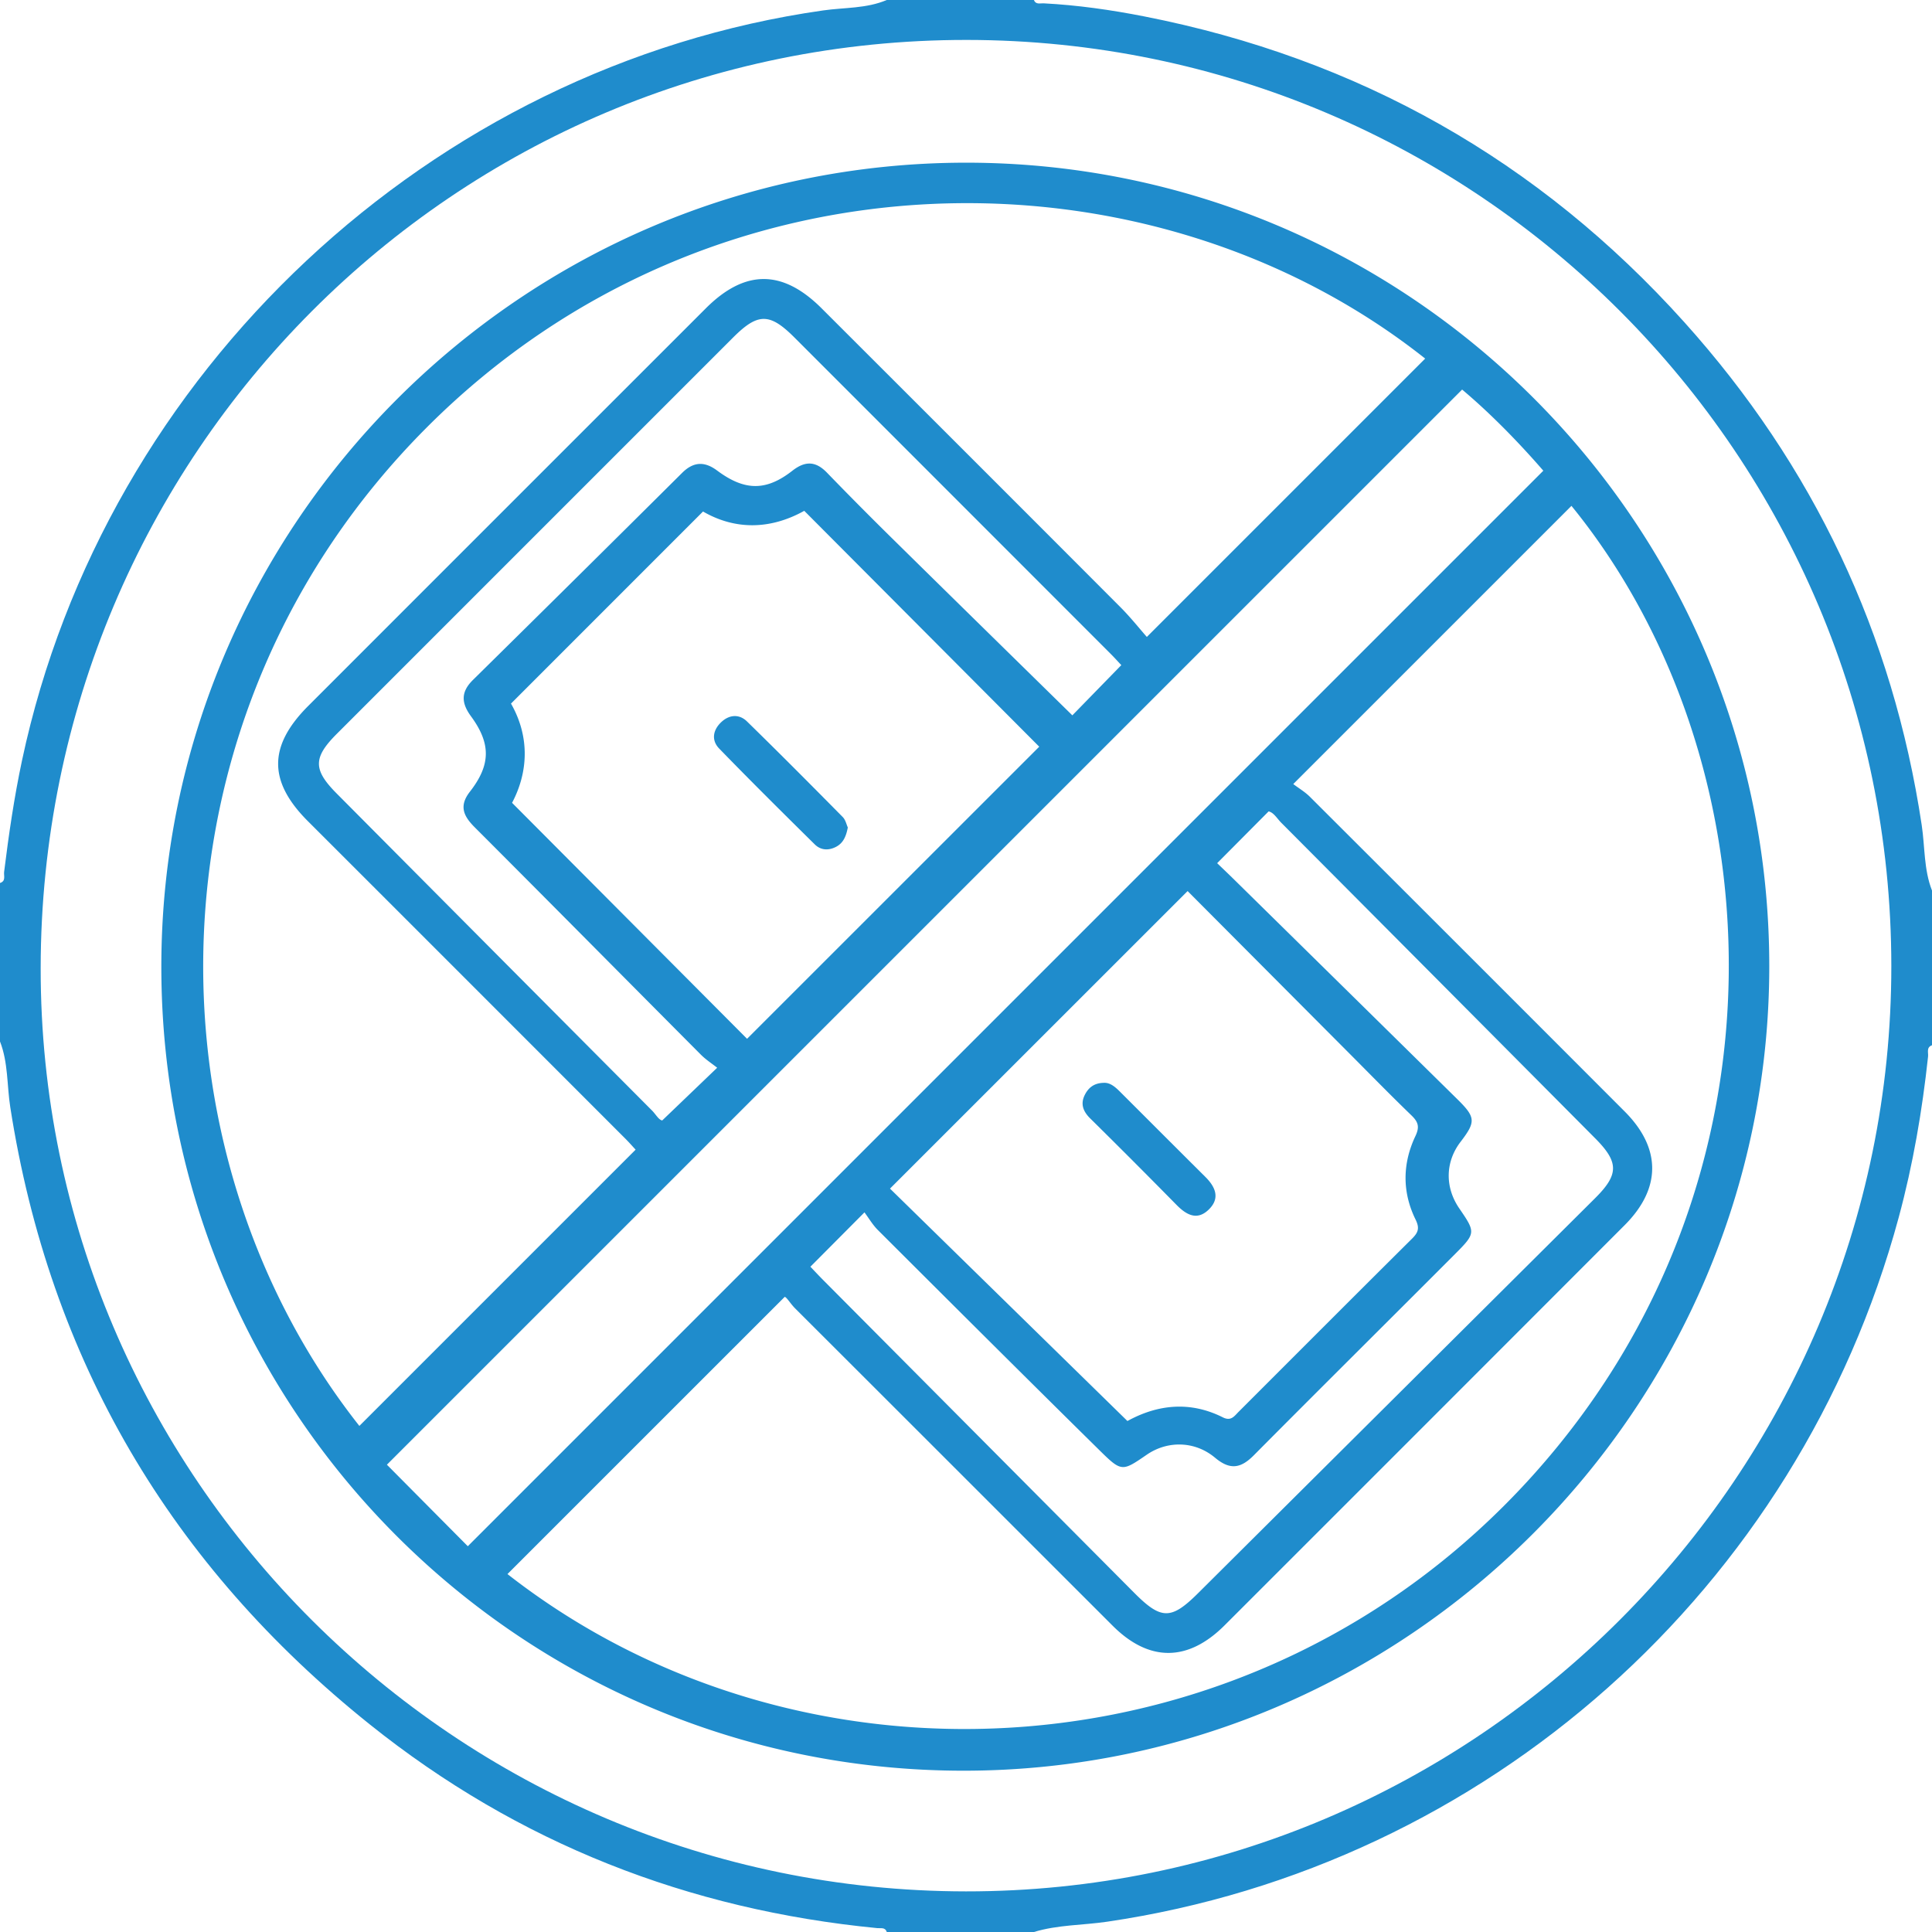
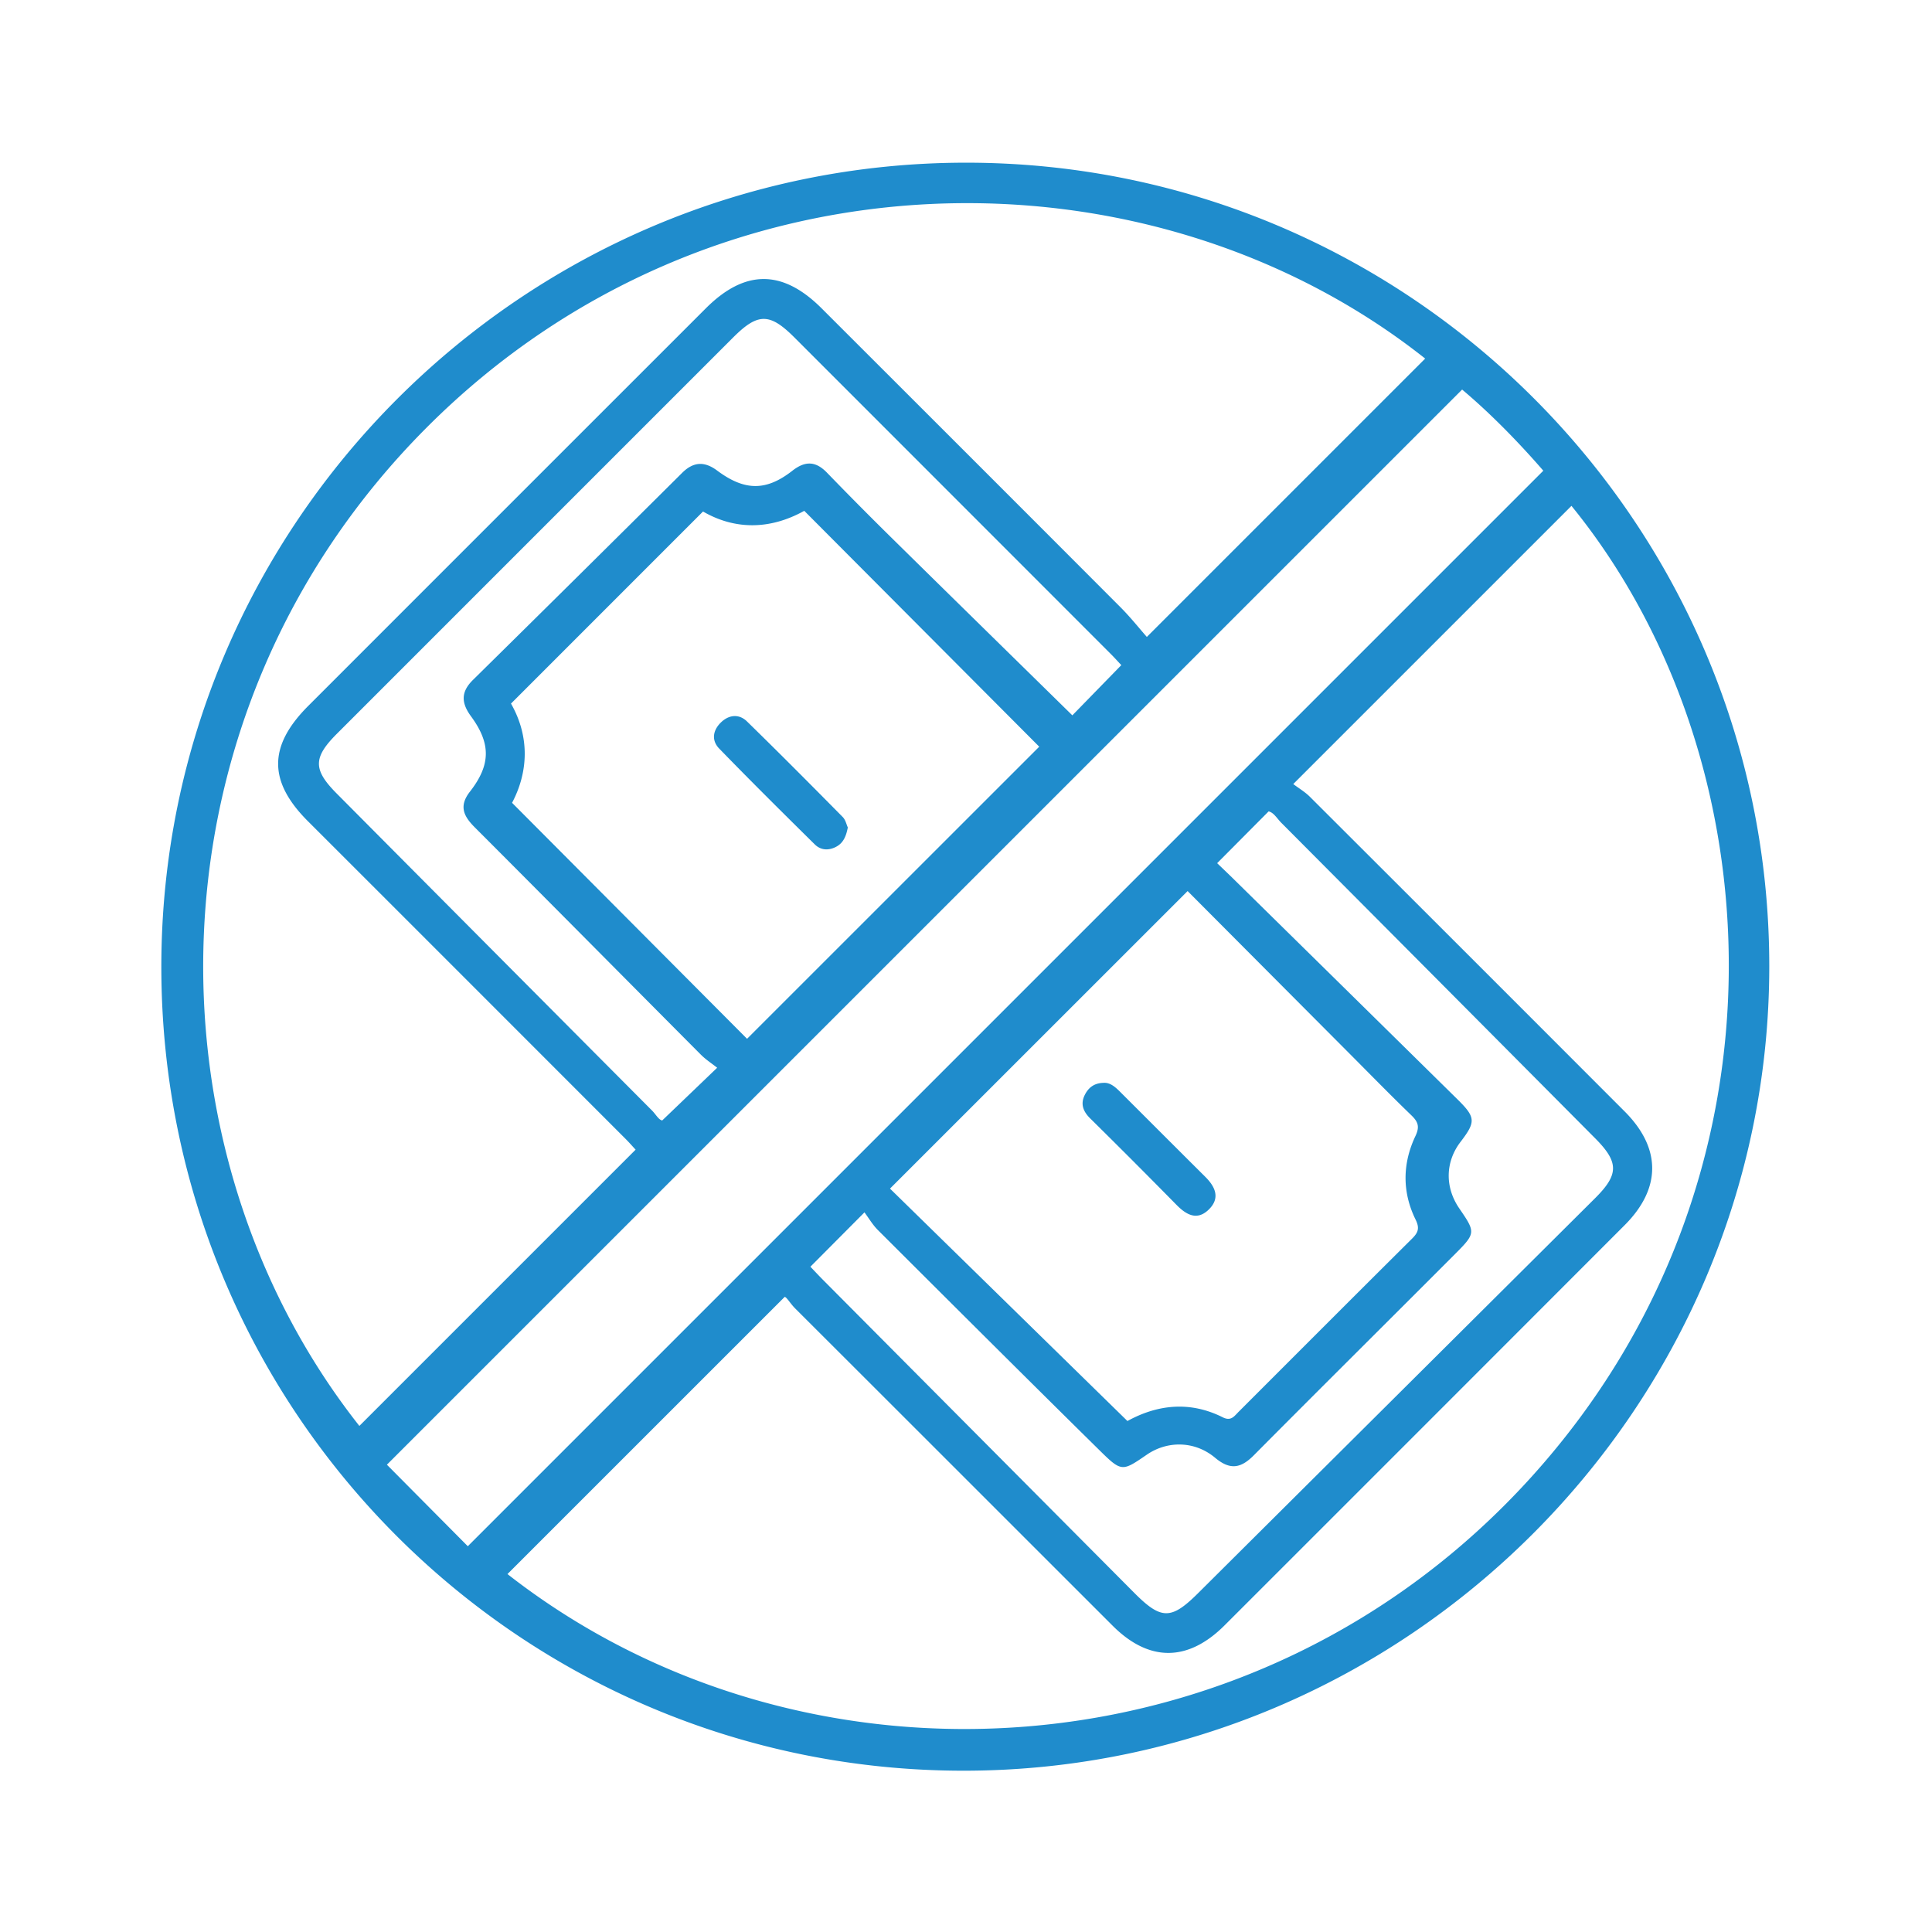
<svg xmlns="http://www.w3.org/2000/svg" width="383.952" height="383.952" xml:space="preserve">
-   <path fill-rule="evenodd" clip-rule="evenodd" fill="#1F8CCC" d="M176.228 0h29.247c.378.966 1.237.626 1.915.661 6.742.35 13.419 1.304 20.022 2.602 42.505 8.351 78.401 28.594 107.33 60.781 25.644 28.533 41.436 61.879 47.165 99.921.653 4.338.403 8.831 2.045 13.013v30.746c-1.17.422-.697 1.461-.781 2.237-1.166 10.8-2.992 21.467-5.832 31.973-19.947 73.798-81.856 128.864-157.301 139.971-4.851.715-9.819.6-14.563 2.048h-29.247c-.316-.994-1.184-.702-1.865-.769-37.575-3.646-71.369-16.866-100.865-40.478-39.551-31.66-63.637-72.444-71.457-122.675-.678-4.351-.401-8.858-2.041-13.057v-31.496c1.217-.375.723-1.436.818-2.202.92-7.432 1.999-14.828 3.56-22.166C20.816 73.85 85.69 13.154 163.613 2.069c4.208-.599 8.583-.353 12.615-2.069zm15.9 7.935C90.38 7.862 8.174 90.252 8.083 192.394 7.992 293.369 90.591 375.795 191.955 375.88c101.262.084 183.953-82.608 183.914-183.919C375.83 90.411 293.555 8.007 192.128 7.935z" />
  <path fill-rule="evenodd" clip-rule="evenodd" fill="#1F8CCC" d="M191.593 351.897c-88.137.046-159.441-71.29-159.53-159.603-.089-88.042 71.729-159.908 159.852-159.962 88.022-.053 159.659 71.546 159.698 159.613.038 87.846-72.053 159.907-160.02 159.952zm-65.276-123.42c-.529-.569-1.253-1.401-2.031-2.179-21.023-21.034-42.044-42.071-63.084-63.088-7.907-7.898-7.919-14.945.063-22.929 26.328-26.337 52.66-52.669 78.998-78.998 7.776-7.773 15.249-7.771 23.025 0 19.801 19.784 39.605 39.564 59.373 59.379 2.008 2.012 3.785 4.254 5.254 5.918l55.315-55.316C228.682 28.049 141.59 27.98 84.723 85.038c-56.664 56.854-56.698 143.384-13.306 198.339l54.9-54.9zm130.695-72.661c1.126.852 2.336 1.564 3.299 2.524a49859.841 49859.841 0 0 1 62.568 62.547c7.289 7.301 7.283 15.293-.007 22.593a116915.76 116915.76 0 0 1-79.515 79.537c-7.282 7.276-15.009 7.29-22.229.076-21.037-21.02-42.057-42.058-63.104-63.066-.938-.937-1.657-2.205-2.076-2.299-18.669 18.668-36.904 36.899-55.098 55.09 58.717 45.926 148.838 41.323 203.643-19.468 53.325-59.146 48.25-143.137 7.807-192.819l-55.288 55.285zM92.968 307.287 306.709 93.544c-4.961-5.717-10.561-11.438-16.137-16.125L76.891 291.085a94028.41 94028.41 0 0 0 16.077 16.202zM206.53 148.394c-15.65-15.71-31.146-31.267-46.697-46.876-6.765 3.767-13.759 3.82-20.12.136l-38.162 38.171c3.798 6.658 3.407 13.685.214 19.722l46.701 46.897 58.064-58.05zm-29.659 87.822 47.186 46.187c5.979-3.281 12.42-4.015 18.967-.726 1.622.815 2.269-.244 3.121-1.096 11.48-11.473 22.94-22.966 34.456-34.402 1.217-1.209 1.579-2.063.725-3.802-2.684-5.462-2.626-11.139-.032-16.609.886-1.865.525-2.832-.815-4.127-4.131-3.988-8.143-8.1-12.196-12.168-10.815-10.854-21.627-21.71-32.265-32.389l-59.147 59.132zm45.971-104.033c-.64-.678-1.373-1.498-2.15-2.274-20.937-20.951-41.878-41.897-62.818-62.844-4.909-4.911-7.255-4.917-12.17-.002a835128.22 835128.22 0 0 0-78.741 78.746c-4.758 4.758-4.769 7.144-.047 11.893a95440 95440 0 0 0 62.667 63.002c.759.762 1.314 1.847 2.022 1.967l10.921-10.475c-1.086-.862-2.261-1.618-3.224-2.585-14.992-15.056-29.931-30.163-44.951-45.19-2.248-2.249-3.182-4.24-.962-7.09 4.145-5.319 4.208-9.531.216-14.977-1.949-2.658-2.046-4.832.389-7.229a13438.714 13438.714 0 0 0 41.566-41.148c2.25-2.235 4.441-2.339 6.962-.46 5.443 4.058 9.718 4.122 14.945.036 2.557-1.999 4.639-1.926 6.868.37a770.45 770.45 0 0 0 12.136 12.254c12.18 12 24.393 23.963 36.64 35.985l9.731-9.979zm-61.788 119.558c.791.825 1.63 1.732 2.501 2.608 20.616 20.734 41.235 41.467 61.854 62.198 5.345 5.374 7.33 5.399 12.66.1 26.313-26.172 52.618-52.349 78.927-78.523 4.738-4.714 4.755-7.139.027-11.894a80208.842 80208.842 0 0 0-62.393-62.721c-.847-.851-1.48-2.023-2.512-2.261l-10.228 10.293c1.053 1.015 2.228 2.129 3.383 3.265 14.787 14.545 29.576 29.089 44.352 43.646 3.654 3.599 3.697 4.479.638 8.471-3.045 3.971-3.143 9.016-.257 13.225 3.253 4.746 3.301 4.922-.811 9.044-13.325 13.358-26.729 26.638-40.023 40.028-2.577 2.596-4.711 2.982-7.692.485-4.044-3.388-9.482-3.412-13.562-.615-4.869 3.34-5.001 3.474-9.322-.785-14.773-14.559-29.456-29.21-44.139-43.861-1.038-1.034-1.793-2.352-2.658-3.506l-10.745 10.803z" />
-   <path fill-rule="evenodd" clip-rule="evenodd" fill="#1F8CCC" d="M168.489 164.442c-.347 1.808-.92 3.139-2.407 3.885-1.508.756-3.012.616-4.158-.515-6.381-6.297-12.75-12.609-18.992-19.042-1.627-1.677-1.243-3.737.453-5.304 1.587-1.465 3.537-1.585 5.063-.096 6.415 6.263 12.732 12.626 19.033 19.004.562.571.748 1.514 1.008 2.068zM219.338 215.197c1.285-.087 2.31.828 3.288 1.806 5.641 5.627 11.265 11.271 16.916 16.885 2.015 2.003 2.977 4.243.688 6.479-2.322 2.27-4.449 1.085-6.425-.924a1623.948 1623.948 0 0 0-17.147-17.177c-1.416-1.397-1.972-2.878-1.075-4.669.699-1.395 1.813-2.367 3.755-2.4z" />
+   <path fill-rule="evenodd" clip-rule="evenodd" fill="#1F8CCC" d="M168.489 164.442c-.347 1.808-.92 3.139-2.407 3.885-1.508.756-3.012.616-4.158-.515-6.381-6.297-12.75-12.609-18.992-19.042-1.627-1.677-1.243-3.737.453-5.304 1.587-1.465 3.537-1.585 5.063-.096 6.415 6.263 12.732 12.626 19.033 19.004.562.571.748 1.514 1.008 2.068M219.338 215.197c1.285-.087 2.31.828 3.288 1.806 5.641 5.627 11.265 11.271 16.916 16.885 2.015 2.003 2.977 4.243.688 6.479-2.322 2.27-4.449 1.085-6.425-.924a1623.948 1623.948 0 0 0-17.147-17.177c-1.416-1.397-1.972-2.878-1.075-4.669.699-1.395 1.813-2.367 3.755-2.4z" />
</svg>